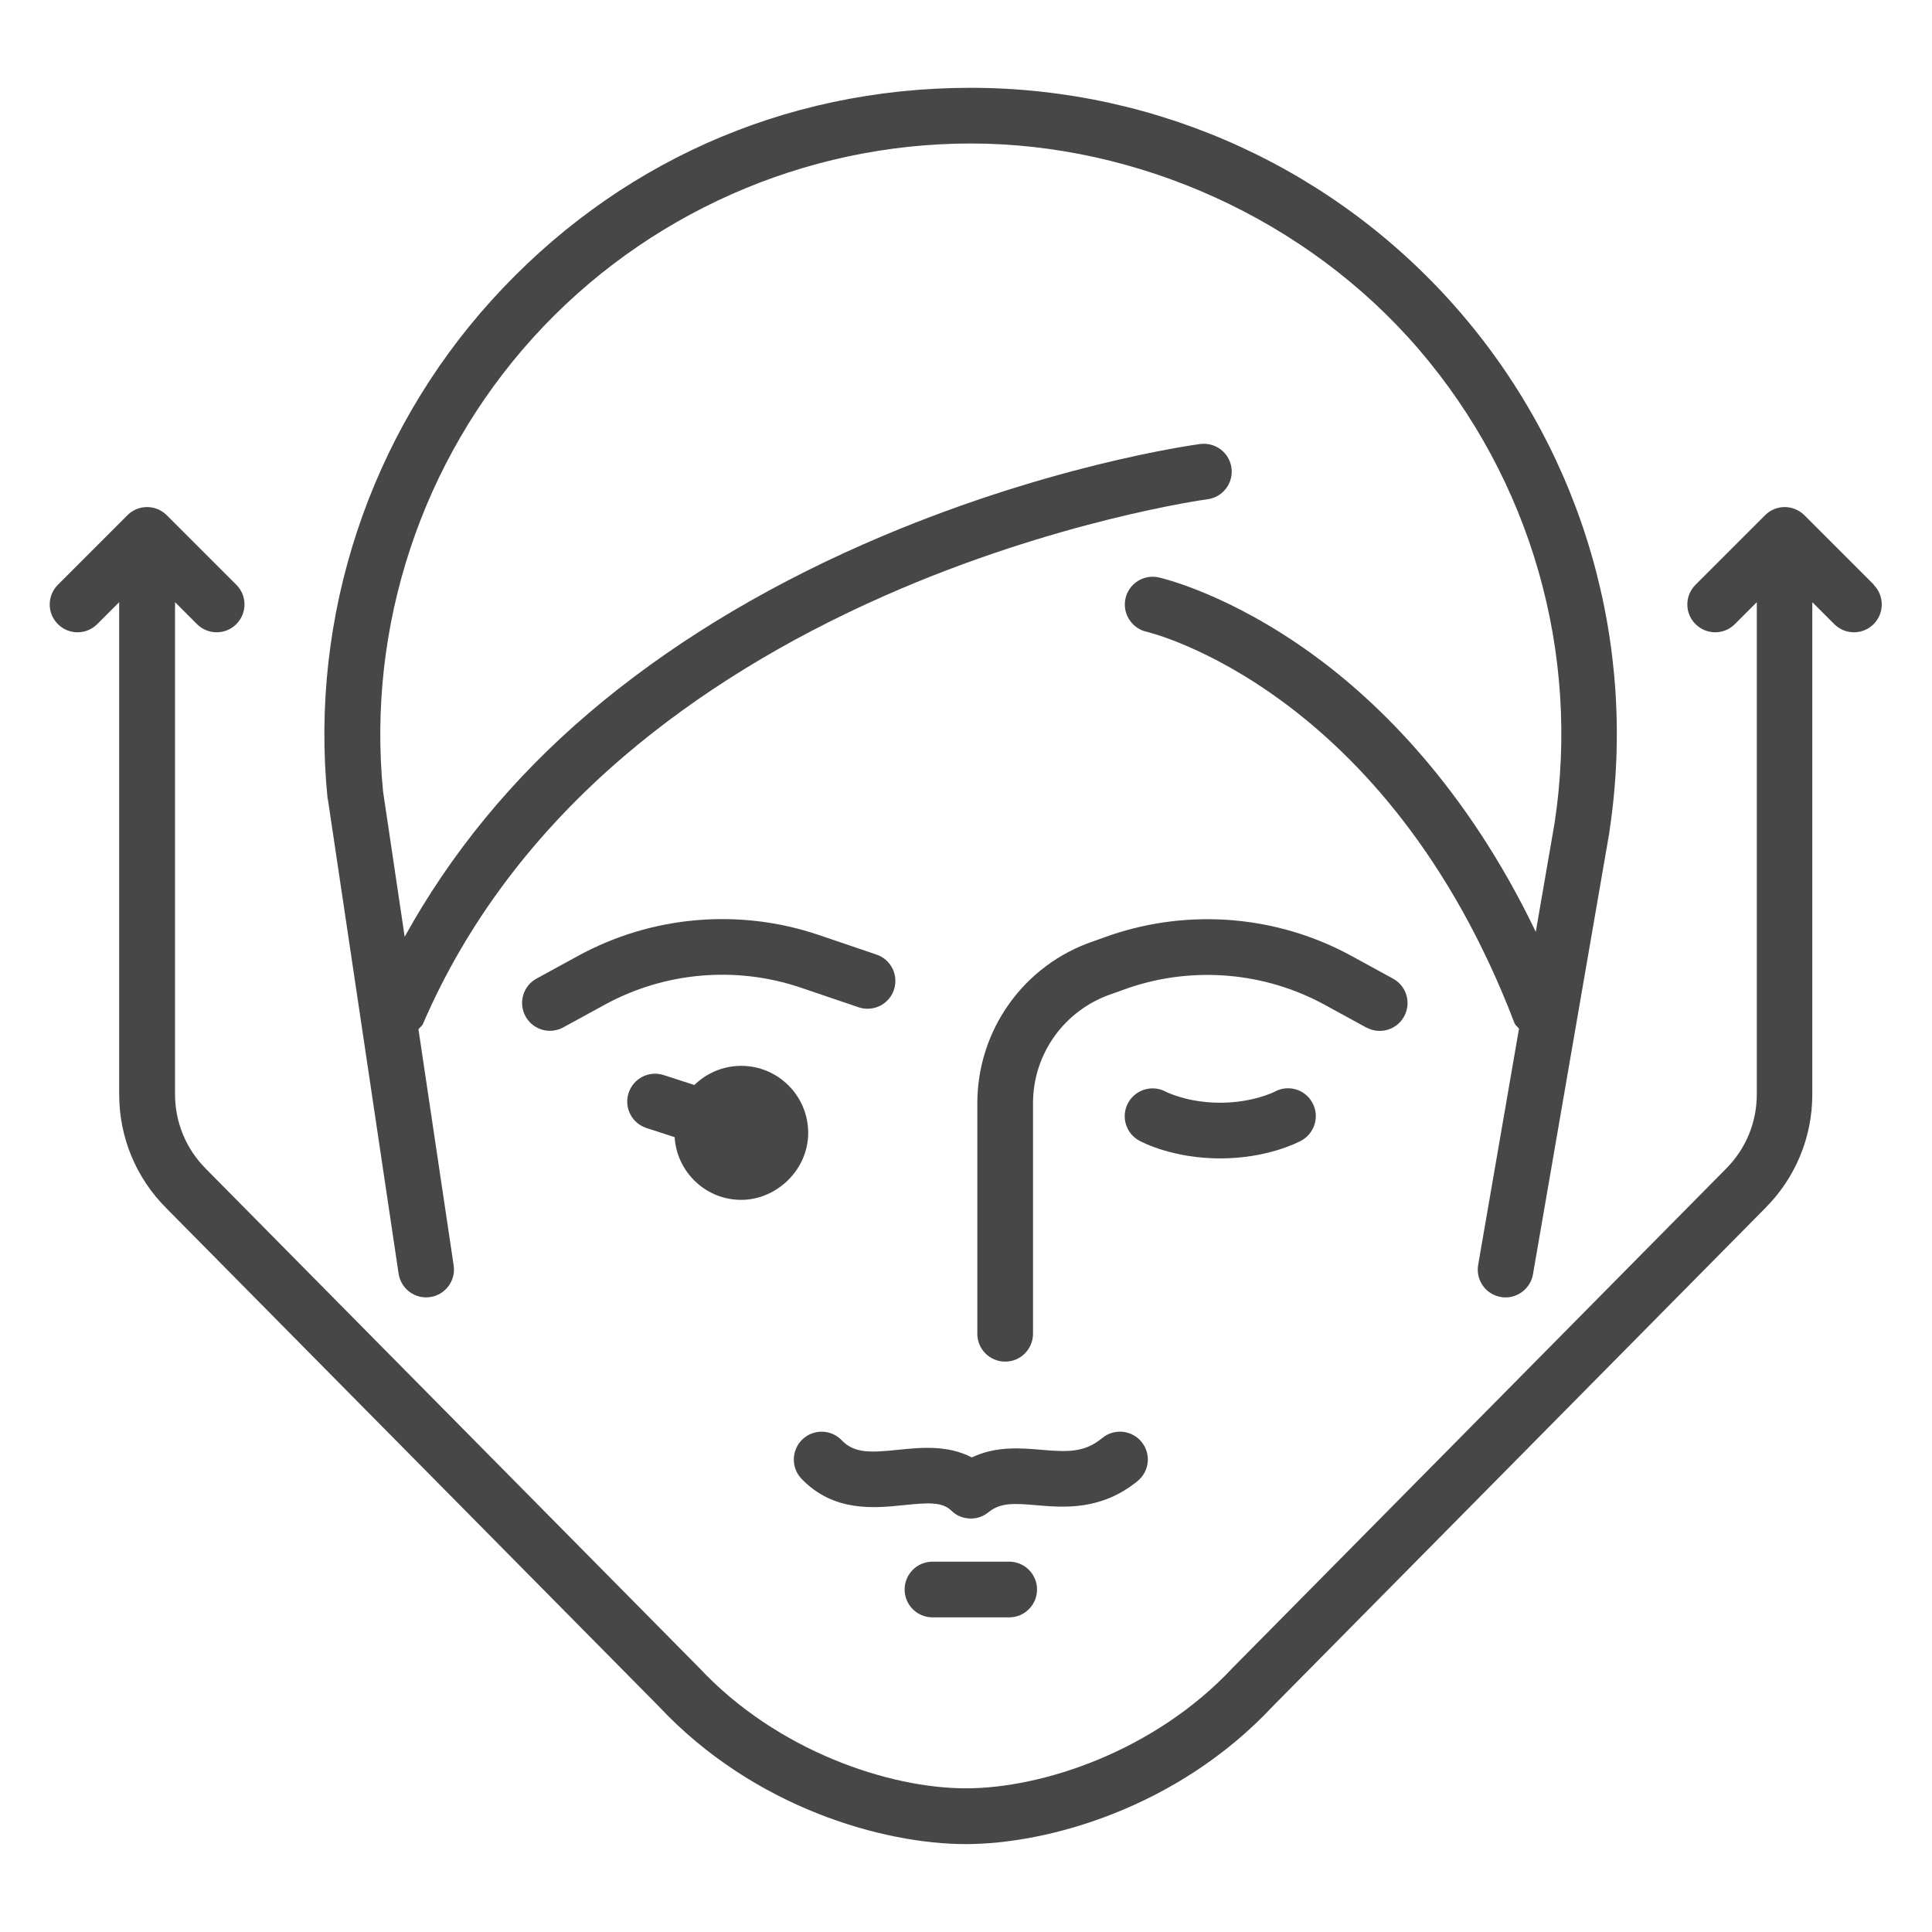
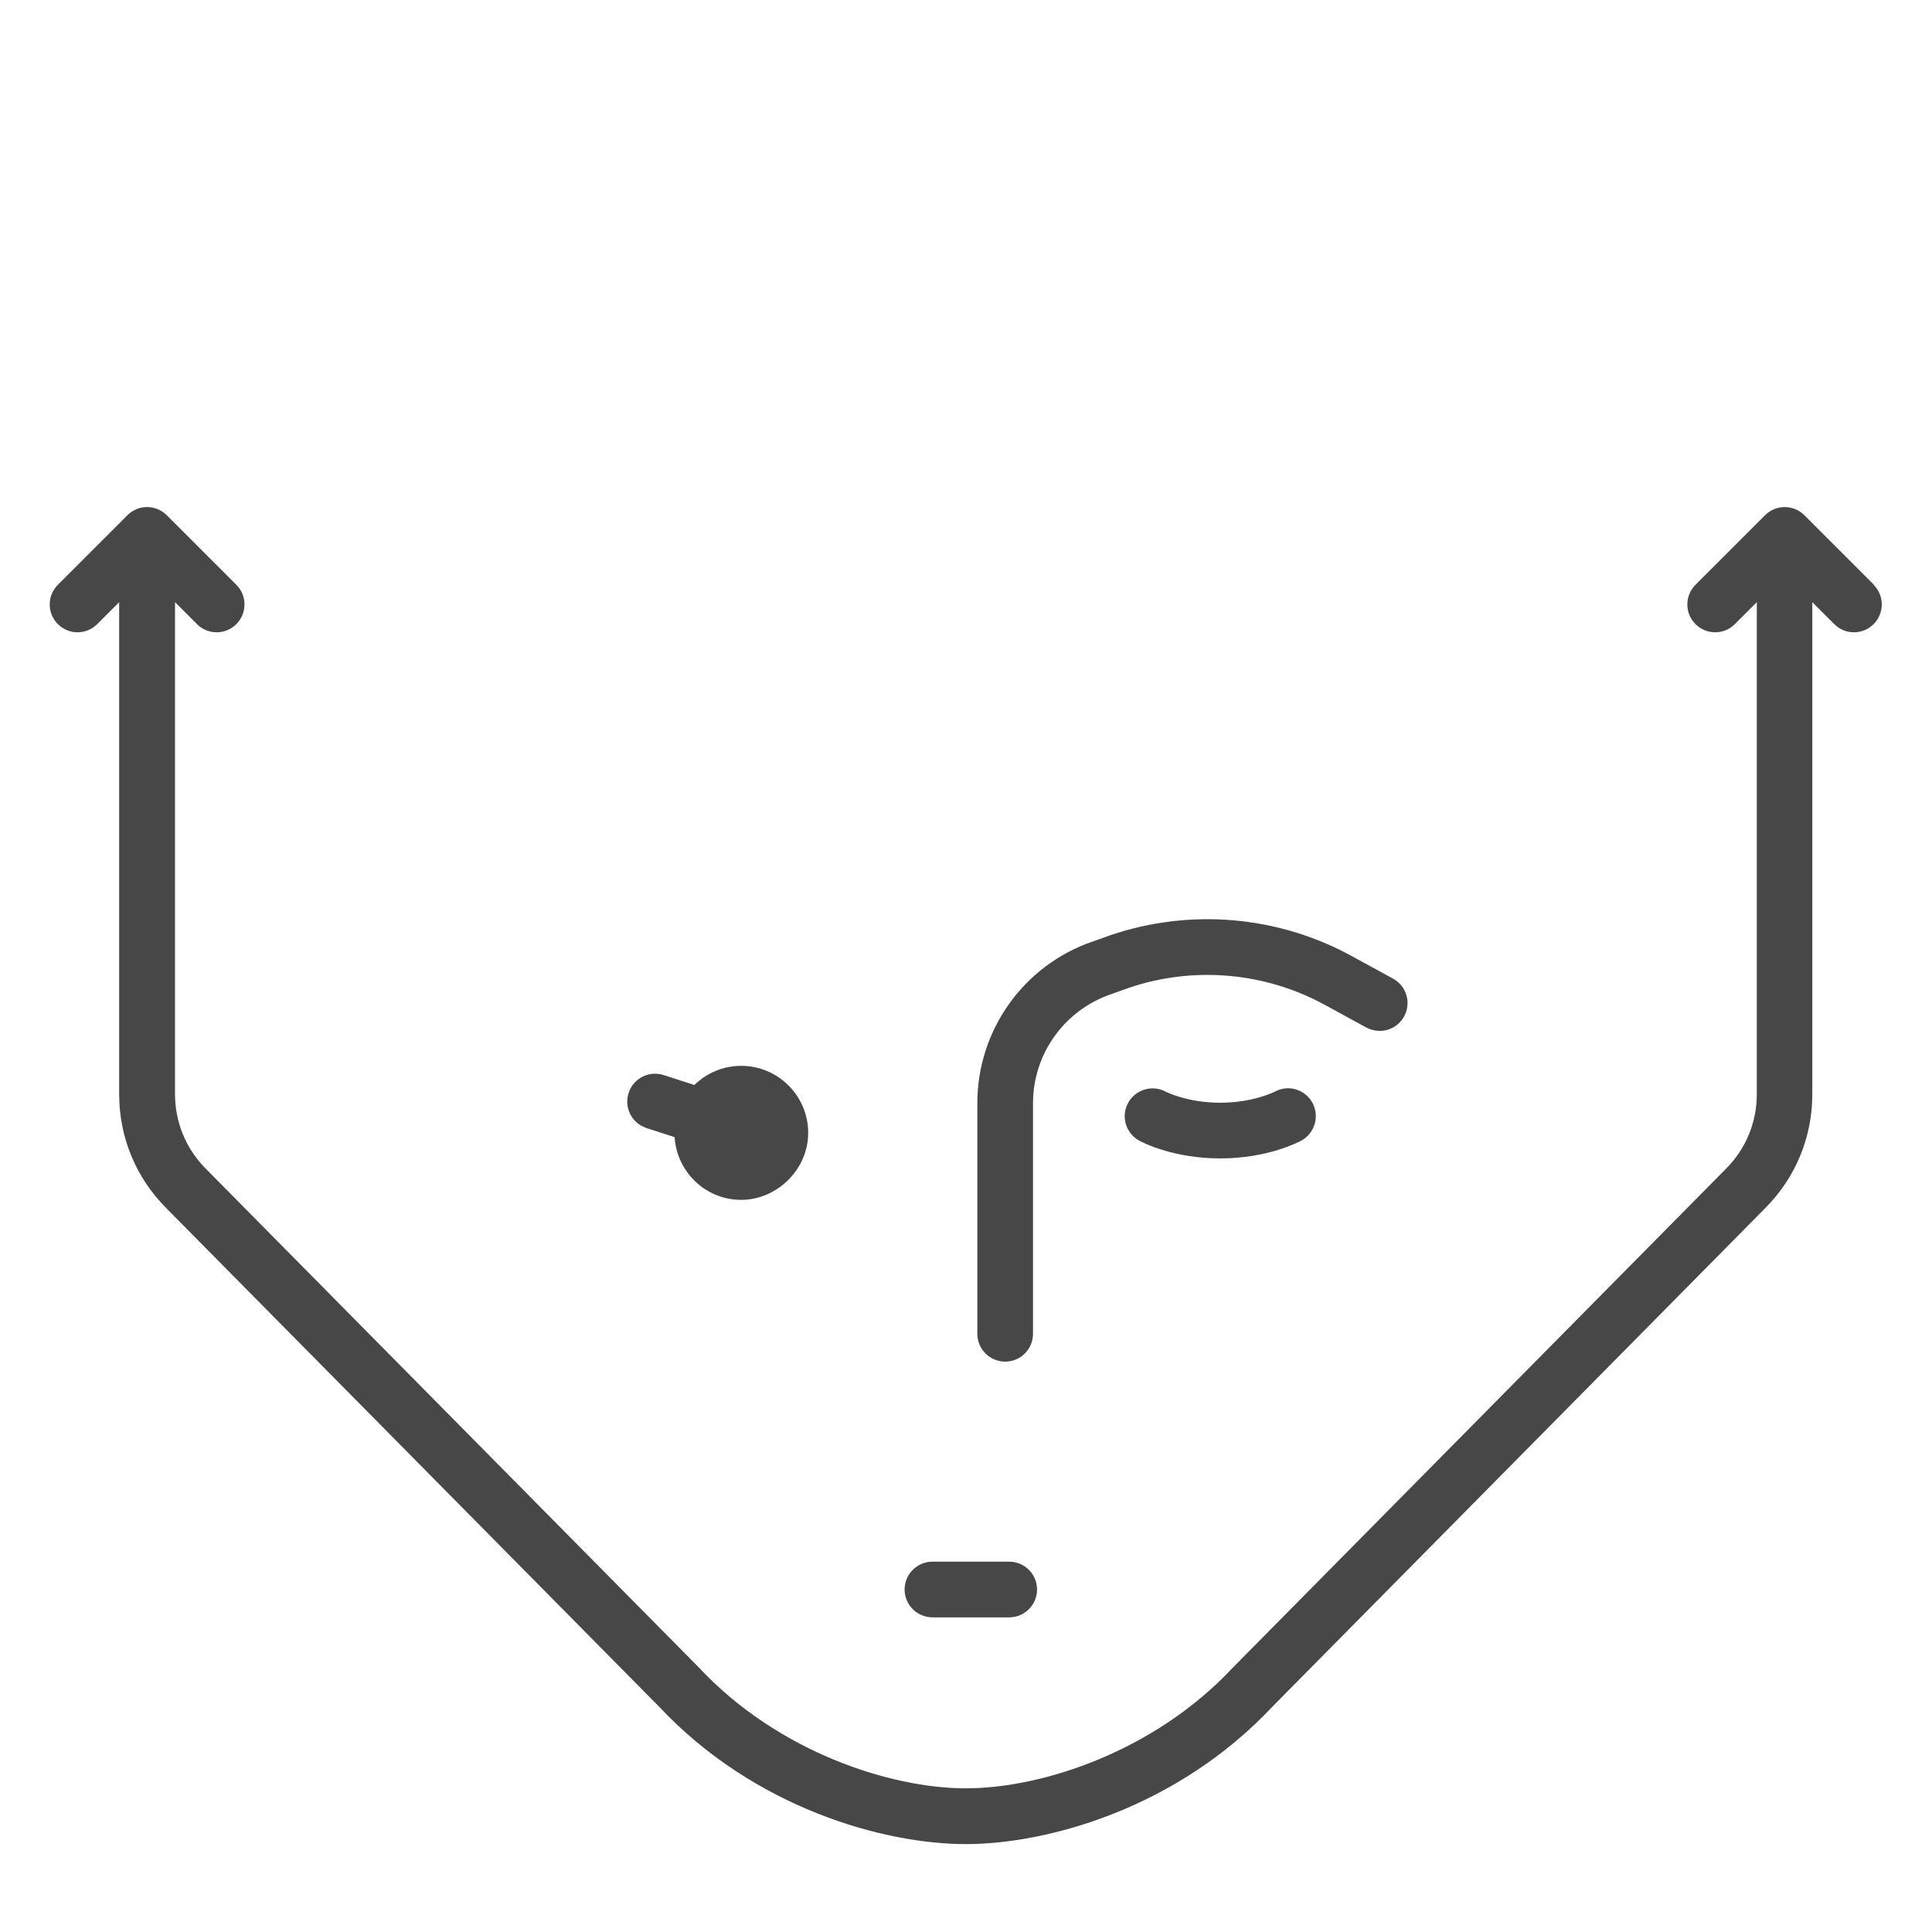
<svg xmlns="http://www.w3.org/2000/svg" id="Capa_1" data-name="Capa 1" viewBox="0 0 220 220">
  <defs>
    <style>      .cls-1 {        fill: #474747;        stroke-width: 0px;      }    </style>
  </defs>
  <path class="cls-1" d="M148.17,129.89c1.54-.84,2.12-2.77,1.28-4.31s-2.75-2.11-4.29-1.27c-.02.01-2.47,1.26-6.21,1.26s-6.12-1.22-6.21-1.26c-1.53-.82-3.45-.25-4.28,1.28-.84,1.54-.27,3.46,1.27,4.3.38.21,3.87,2.02,9.22,2.02s8.84-1.82,9.22-2.02Z" />
  <path class="cls-1" d="M155.59,117c1.54.84,3.46.28,4.3-1.26.84-1.54.28-3.46-1.26-4.3l-4.74-2.59c-8.38-4.58-18.36-5.44-27.44-2.36l-1.96.7c-7.9,2.68-13.2,10.09-13.2,18.44v26.25c0,1.75,1.42,3.17,3.17,3.17s3.17-1.42,3.17-3.17v-26.25c0-5.63,3.58-10.62,8.94-12.44l1.96-.7c7.36-2.5,15.5-1.8,22.32,1.93l4.74,2.59Z" />
-   <path class="cls-1" d="M91.2,112.47l6.57,2.23c1.66.56,3.46-.32,4.02-1.98.56-1.66-.32-3.46-1.98-4.02l-6.57-2.23c-9.04-3.07-19.02-2.21-27.4,2.37l-4.74,2.59c-1.54.84-2.1,2.77-1.26,4.3.58,1.05,1.66,1.65,2.78,1.65.51,0,1.04-.12,1.52-.39l4.74-2.59c6.82-3.73,14.96-4.43,22.32-1.93Z" />
-   <path class="cls-1" d="M129.54,168.65c1.36-1.11,1.56-3.11.45-4.46s-3.1-1.56-4.46-.45c-2.05,1.68-3.89,1.61-6.97,1.35-2.34-.2-5.14-.44-7.9.87-2.76-1.44-5.81-1.13-8.37-.87-3.14.32-4.99.43-6.44-1.08-1.21-1.27-3.22-1.31-4.48-.1-1.26,1.21-1.31,3.22-.1,4.48,3.66,3.82,8.29,3.35,11.66,3,2.75-.28,4.36-.39,5.4.63.61.6,1.41.9,2.22.9.71,0,1.42-.24,2-.71,1.36-1.1,2.81-1.04,5.47-.81,3.11.27,7.37.63,11.52-2.75Z" />
  <path class="cls-1" d="M114.92,177.83h-8.74c-1.75,0-3.17,1.42-3.17,3.17s1.42,3.17,3.17,3.17h8.74c1.75,0,3.17-1.42,3.17-3.17s-1.42-3.17-3.17-3.17Z" />
-   <path class="cls-1" d="M37.33,90.98l8.06,54.05c.26,1.73,1.87,2.93,3.6,2.67,1.73-.26,2.93-1.87,2.67-3.6l-4.01-26.9c.16-.21.4-.35.51-.6,4.95-11.48,12.67-21.76,22.95-30.53,8.3-7.08,18.27-13.22,29.65-18.24,19.51-8.61,36.58-10.96,36.75-10.98,1.74-.23,2.95-1.83,2.72-3.56-.23-1.74-1.82-2.95-3.56-2.73-.73.1-17.99,2.46-38.31,11.4-11.97,5.27-22.5,11.73-31.29,19.22-8.8,7.49-15.78,16.07-20.99,25.49l-2.46-16.54c-1.84-18.83,4.39-37.67,17.09-51.69,12.72-14.04,30.89-22.1,49.83-22.1s38.23,8.54,51.02,23.44c12.78,14.89,18.42,34.55,15.46,53.95l-2.14,12.38c-7.88-16.42-17.92-26.17-25.43-31.61-9.55-6.92-17.19-8.68-17.51-8.75-1.71-.38-3.4.7-3.78,2.4-.38,1.71.7,3.4,2.4,3.79.27.06,27.34,6.5,41.89,44.55.11.28.35.42.52.65l-4.65,26.89c-.3,1.73.86,3.37,2.58,3.66.18.03.36.05.54.05,1.51,0,2.85-1.09,3.12-2.63l8.7-50.33s0-.04,0-.06c3.25-21.24-2.91-42.77-16.91-59.07-14-16.3-34.35-25.65-55.83-25.65s-40.61,8.81-54.53,24.18c-13.92,15.37-20.74,36.01-18.7,56.65,0,.05.01.1.02.16Z" />
  <path class="cls-1" d="M213.39,66.59l-7.92-7.92c-.59-.59-1.4-.93-2.24-.93s-1.65.33-2.24.93l-7.92,7.92c-1.24,1.24-1.24,3.25,0,4.48,1.24,1.24,3.25,1.24,4.48,0l2.5-2.5v56.03c0,3.21-1.25,6.24-3.54,8.52l-56.09,56.74s-.04.04-.06.06c-8.86,9.48-21.64,13.72-30.37,13.72s-21.51-4.24-30.37-13.72c-.02-.02-.04-.04-.06-.06l-56.1-56.75c-2.27-2.27-3.53-5.3-3.53-8.51v-56.03l2.5,2.5c1.24,1.24,3.25,1.24,4.48,0,1.24-1.24,1.24-3.25,0-4.48l-7.92-7.92c-.59-.59-1.4-.93-2.24-.93s-1.65.33-2.24.93l-7.92,7.92c-1.24,1.24-1.24,3.25,0,4.48.62.62,1.43.93,2.24.93s1.62-.31,2.24-.93l2.5-2.5v56.03c0,4.91,1.91,9.52,5.37,12.98l56.06,56.71c10.85,11.59,25.62,15.7,34.97,15.7s24.12-4.11,34.97-15.7l56.05-56.7c3.47-3.47,5.38-8.09,5.38-12.99v-56.03l2.5,2.5c.62.62,1.43.93,2.24.93s1.62-.31,2.24-.93c1.24-1.24,1.24-3.25,0-4.48Z" />
  <path class="cls-1" d="M73.61,128.45l3.21,1.04c.26,3.98,3.54,7.14,7.58,7.14s7.63-3.42,7.63-7.63-3.42-7.63-7.63-7.63c-2.08,0-3.96.84-5.33,2.18l-3.5-1.13c-1.67-.54-3.45.37-3.99,2.04-.54,1.67.37,3.45,2.04,3.99Z" />
</svg>